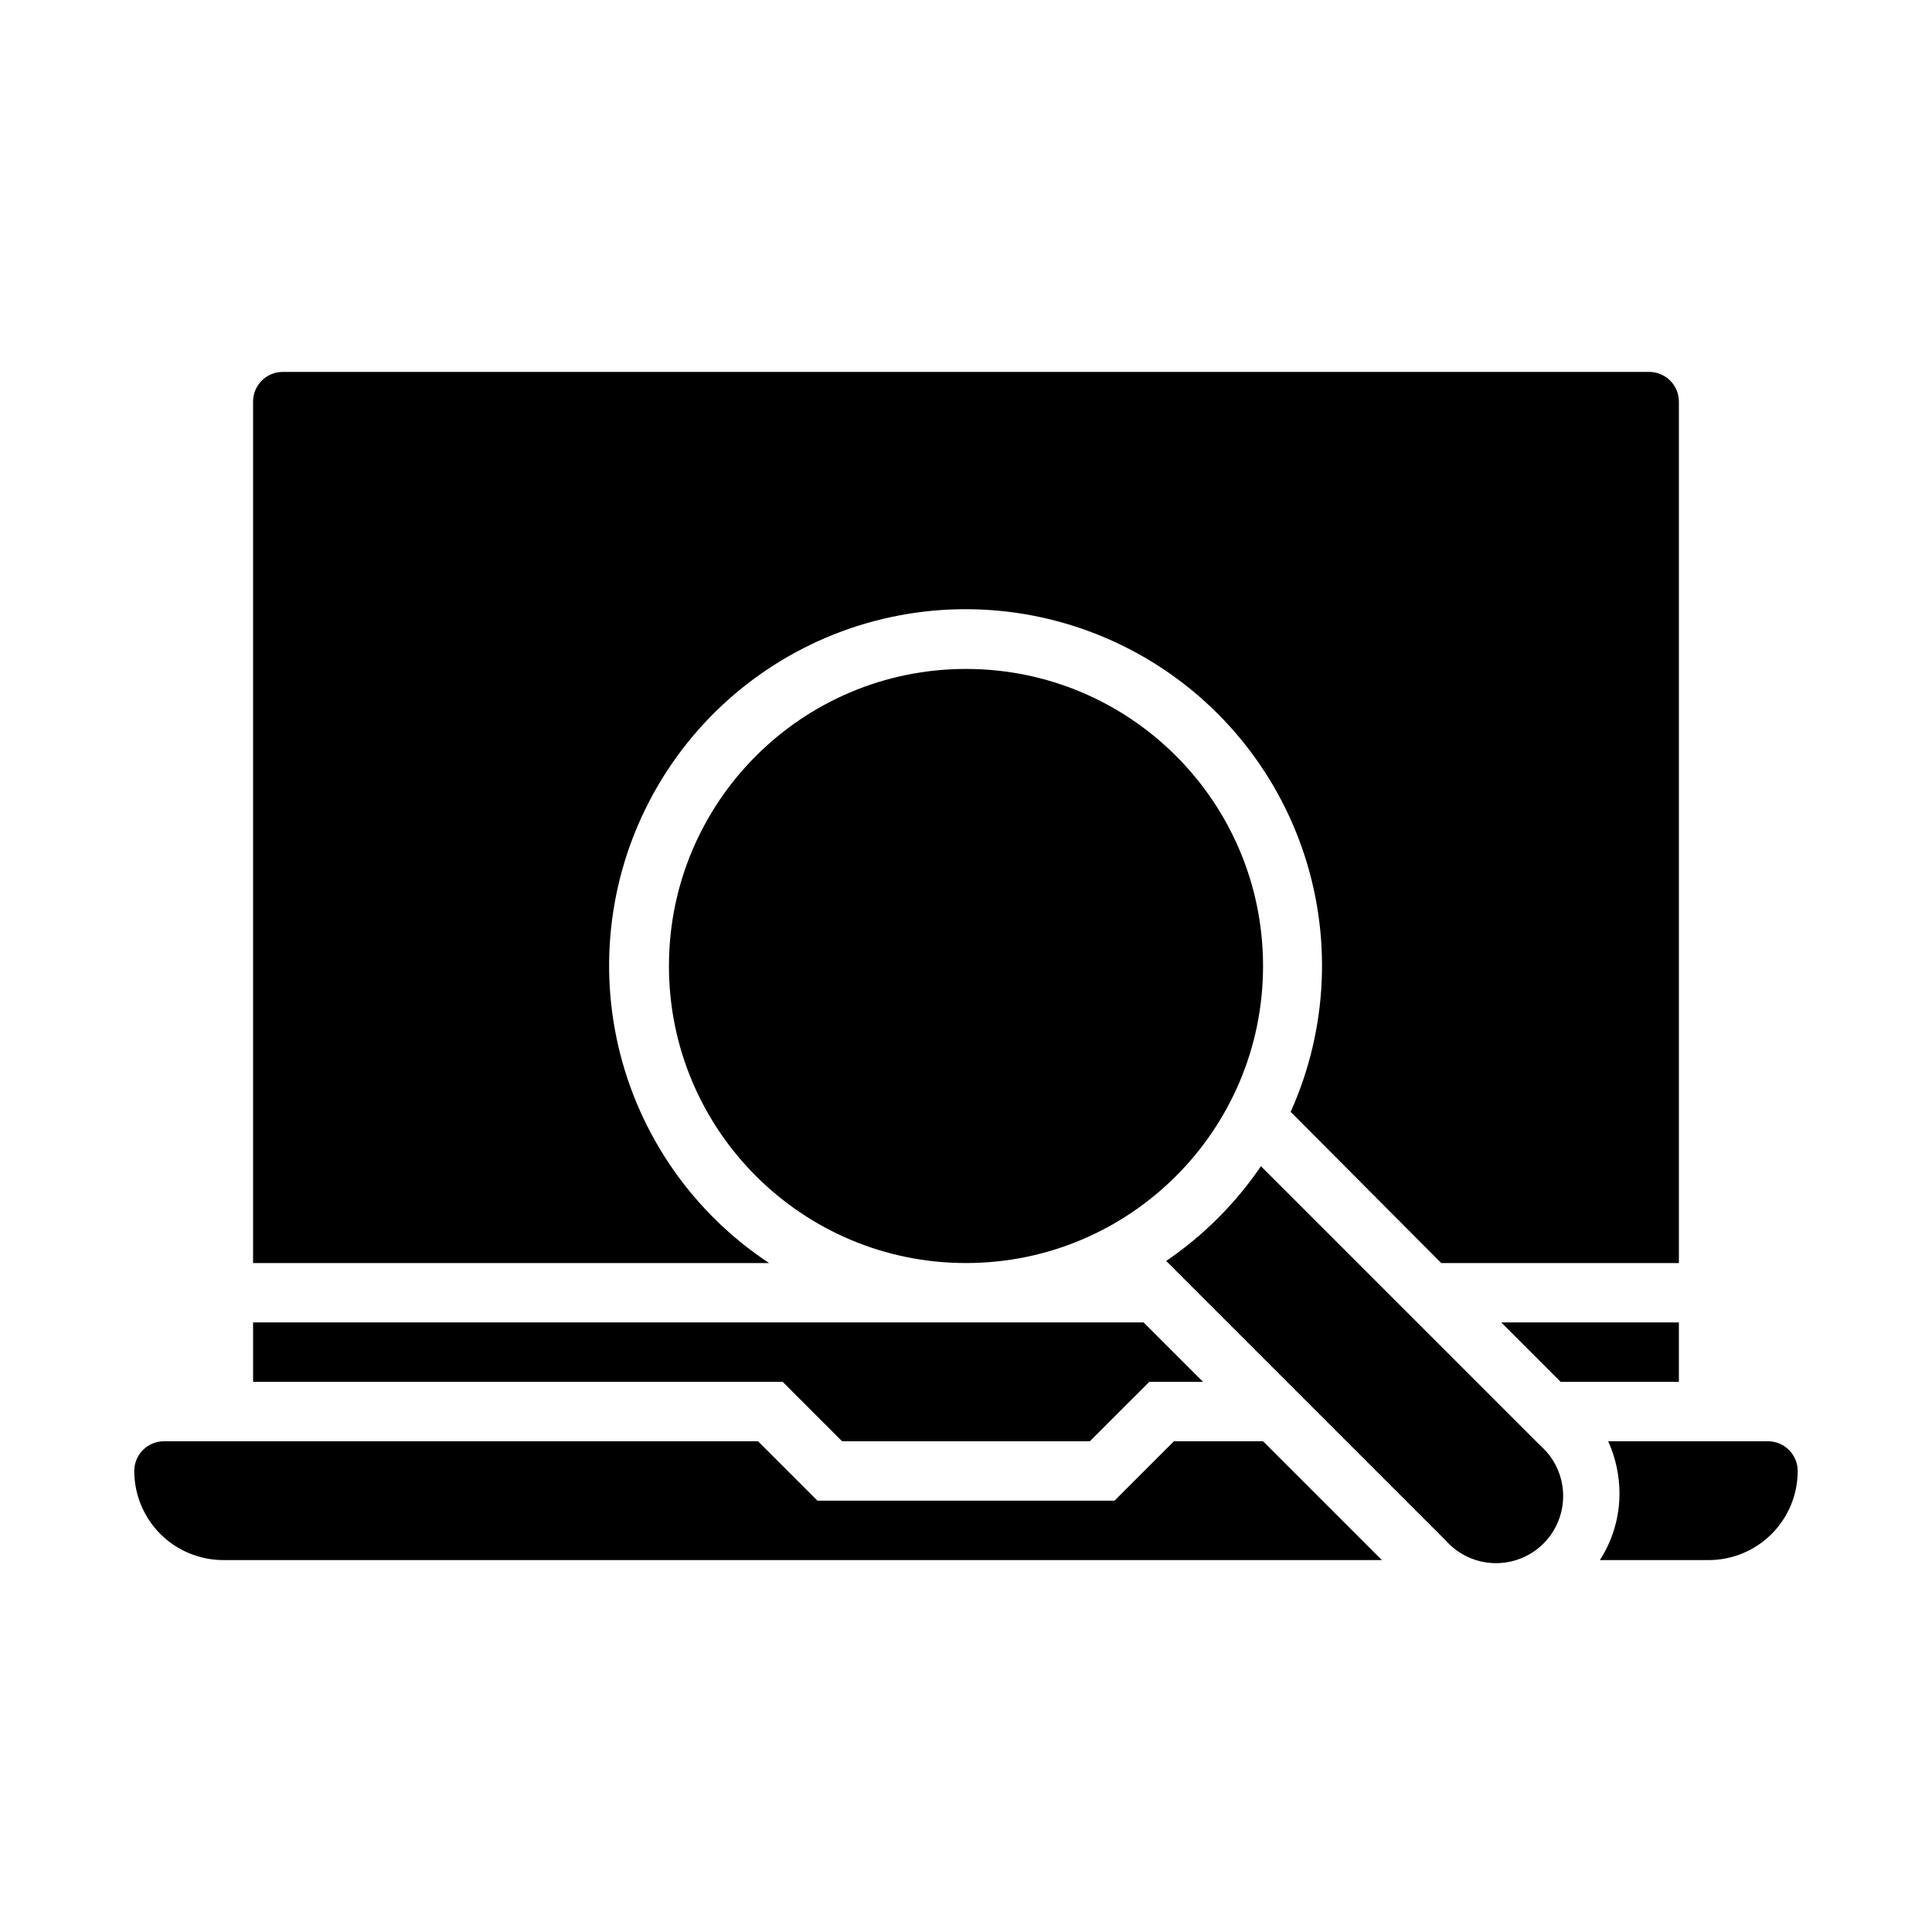
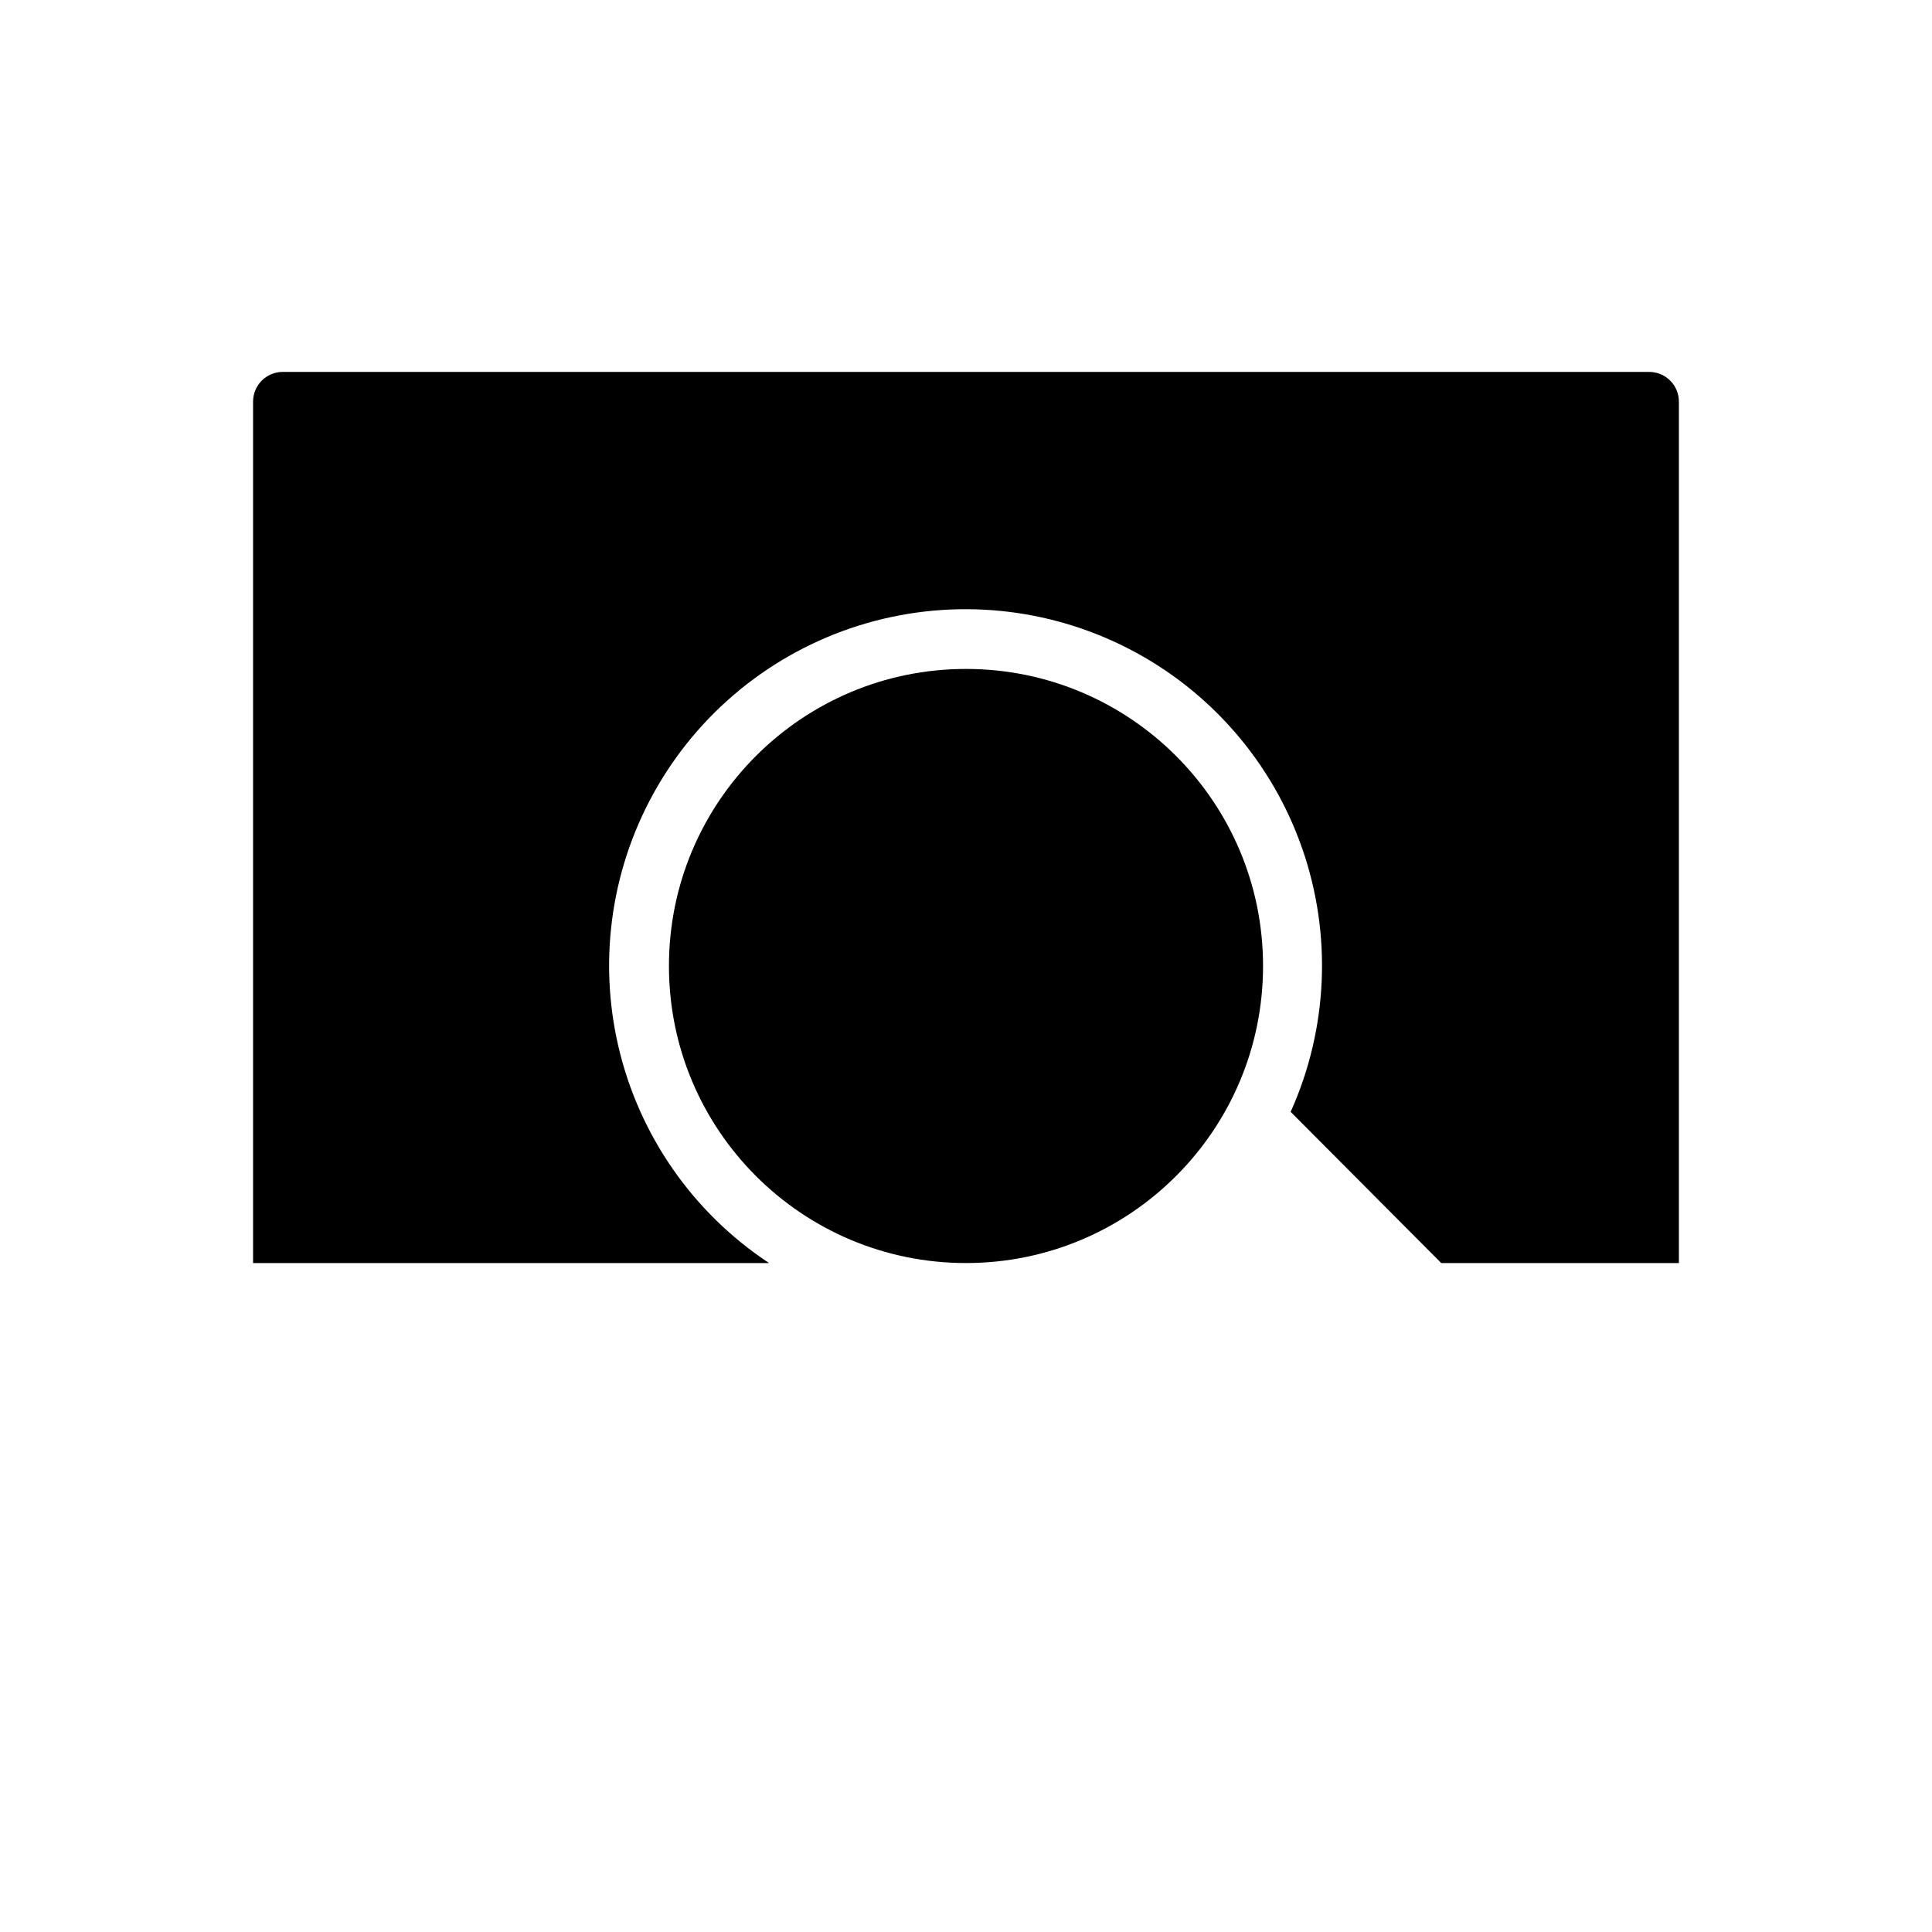
<svg xmlns="http://www.w3.org/2000/svg" fill="#000000" width="800px" height="800px" version="1.1" viewBox="144 144 512 512">
  <g>
    <path d="m478.72 400c0 43.473-35.246 78.719-78.719 78.719-43.477 0-78.723-35.246-78.723-78.719 0-43.477 35.246-78.723 78.723-78.723 43.473 0 78.719 35.246 78.719 78.723" />
-     <path d="m552.24 527.13-74.074-74.074v-0.004c-6.723 9.871-15.242 18.391-25.113 25.113l74.074 74.074h0.004c3.25 3.68 7.875 5.856 12.781 6.008 4.91 0.148 9.66-1.734 13.133-5.203 3.469-3.473 5.352-8.223 5.203-13.133-0.152-4.906-2.328-9.531-6.008-12.781z" />
-     <path d="m478.72 525.95h-23.617l-15.742 15.742-78.723 0.004-15.742-15.742-157.44-0.004c-4.348 0-7.871 3.527-7.871 7.875 0 6.262 2.488 12.27 6.918 16.699 4.426 4.426 10.434 6.914 16.699 6.914h307.01z" />
-     <path d="m612.54 525.95h-42.352c1.953 4.332 2.973 9.027 2.992 13.777 0.012 6.281-1.793 12.434-5.195 17.711h28.812c6.262 0 12.27-2.488 16.699-6.914 4.426-4.43 6.914-10.438 6.914-16.699 0-2.09-0.828-4.09-2.305-5.566-1.477-1.477-3.477-2.309-5.566-2.309z" />
    <path d="m581.05 242.56h-362.11c-4.348 0-7.871 3.523-7.871 7.871v228.29h136.74c-20.172-13.328-34.461-33.879-39.934-57.426s-1.711-48.297 10.516-69.152c12.223-20.855 31.977-36.234 55.195-42.965s48.137-4.301 69.617 6.785c21.484 11.086 37.898 29.984 45.867 52.809s6.883 47.832-3.031 69.879l39.91 40.07h62.977v-228.29c0-2.086-0.828-4.09-2.305-5.566-1.477-1.477-3.477-2.305-5.566-2.305z" />
-     <path d="m447.07 494.46h-236v15.746h140.36l15.742 15.742h65.652l15.746-15.742h14.246z" />
-     <path d="m541.85 494.46 15.746 15.746h31.328v-15.746z" />
  </g>
</svg>